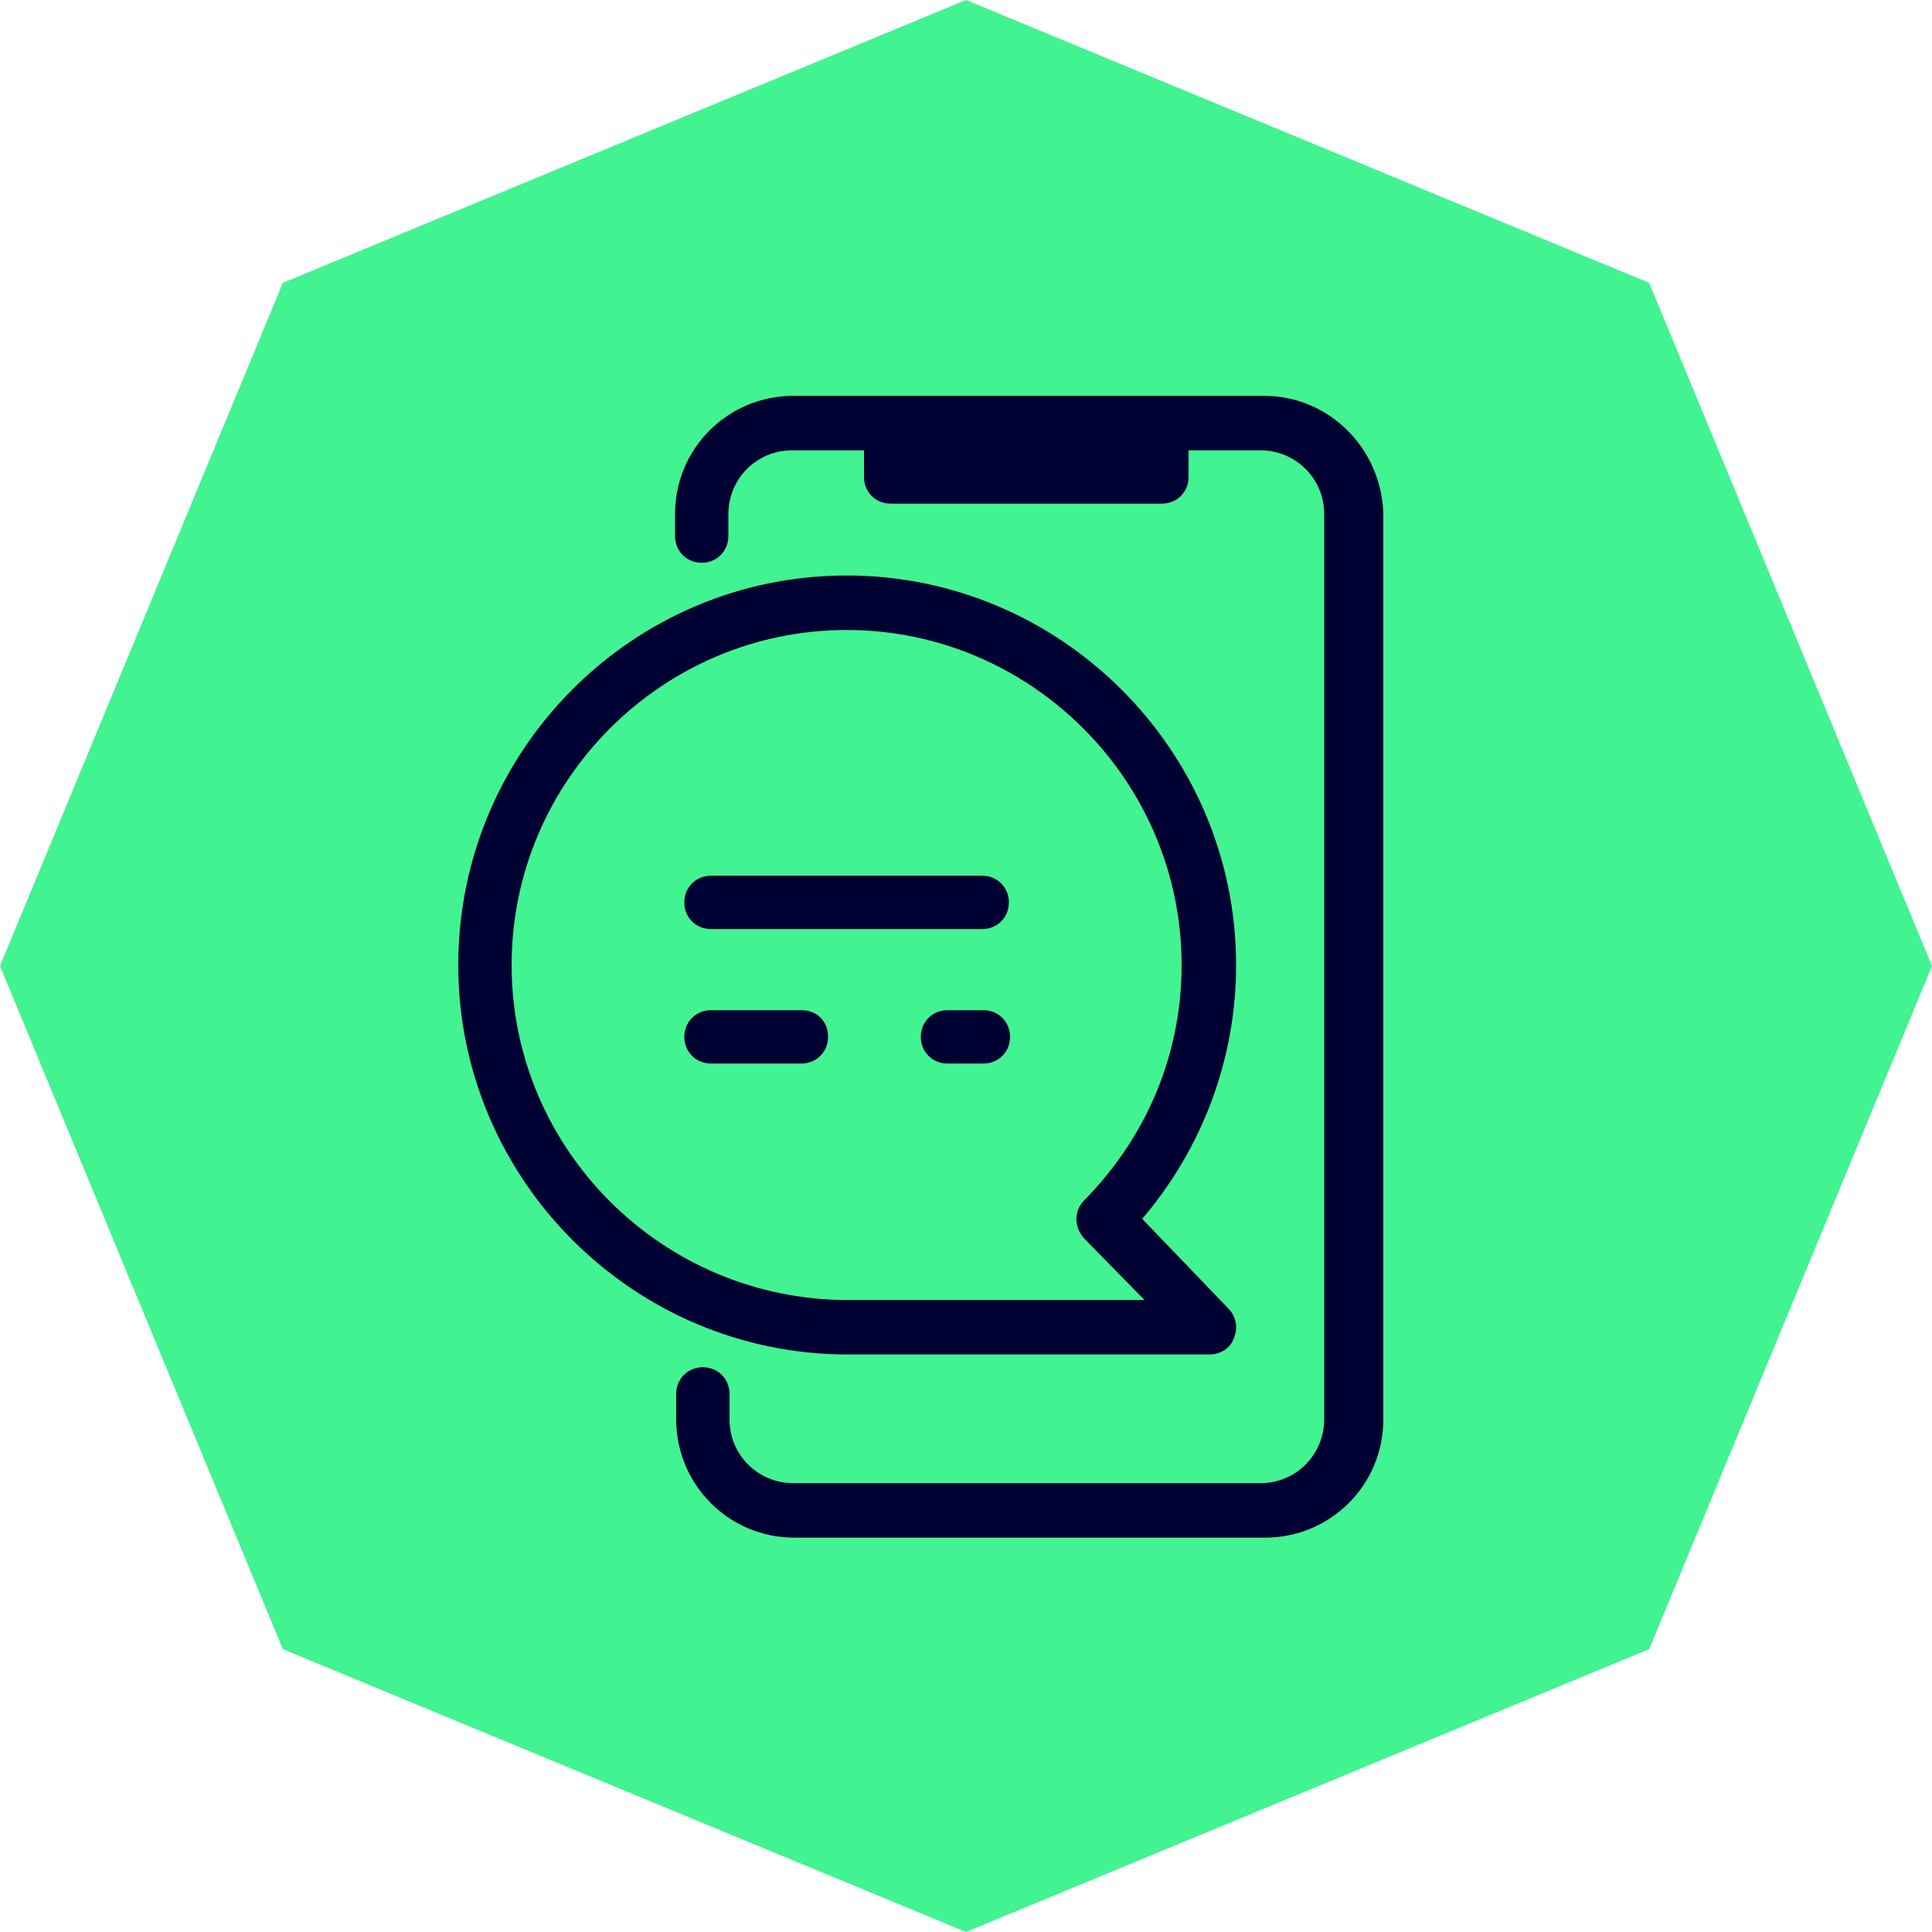
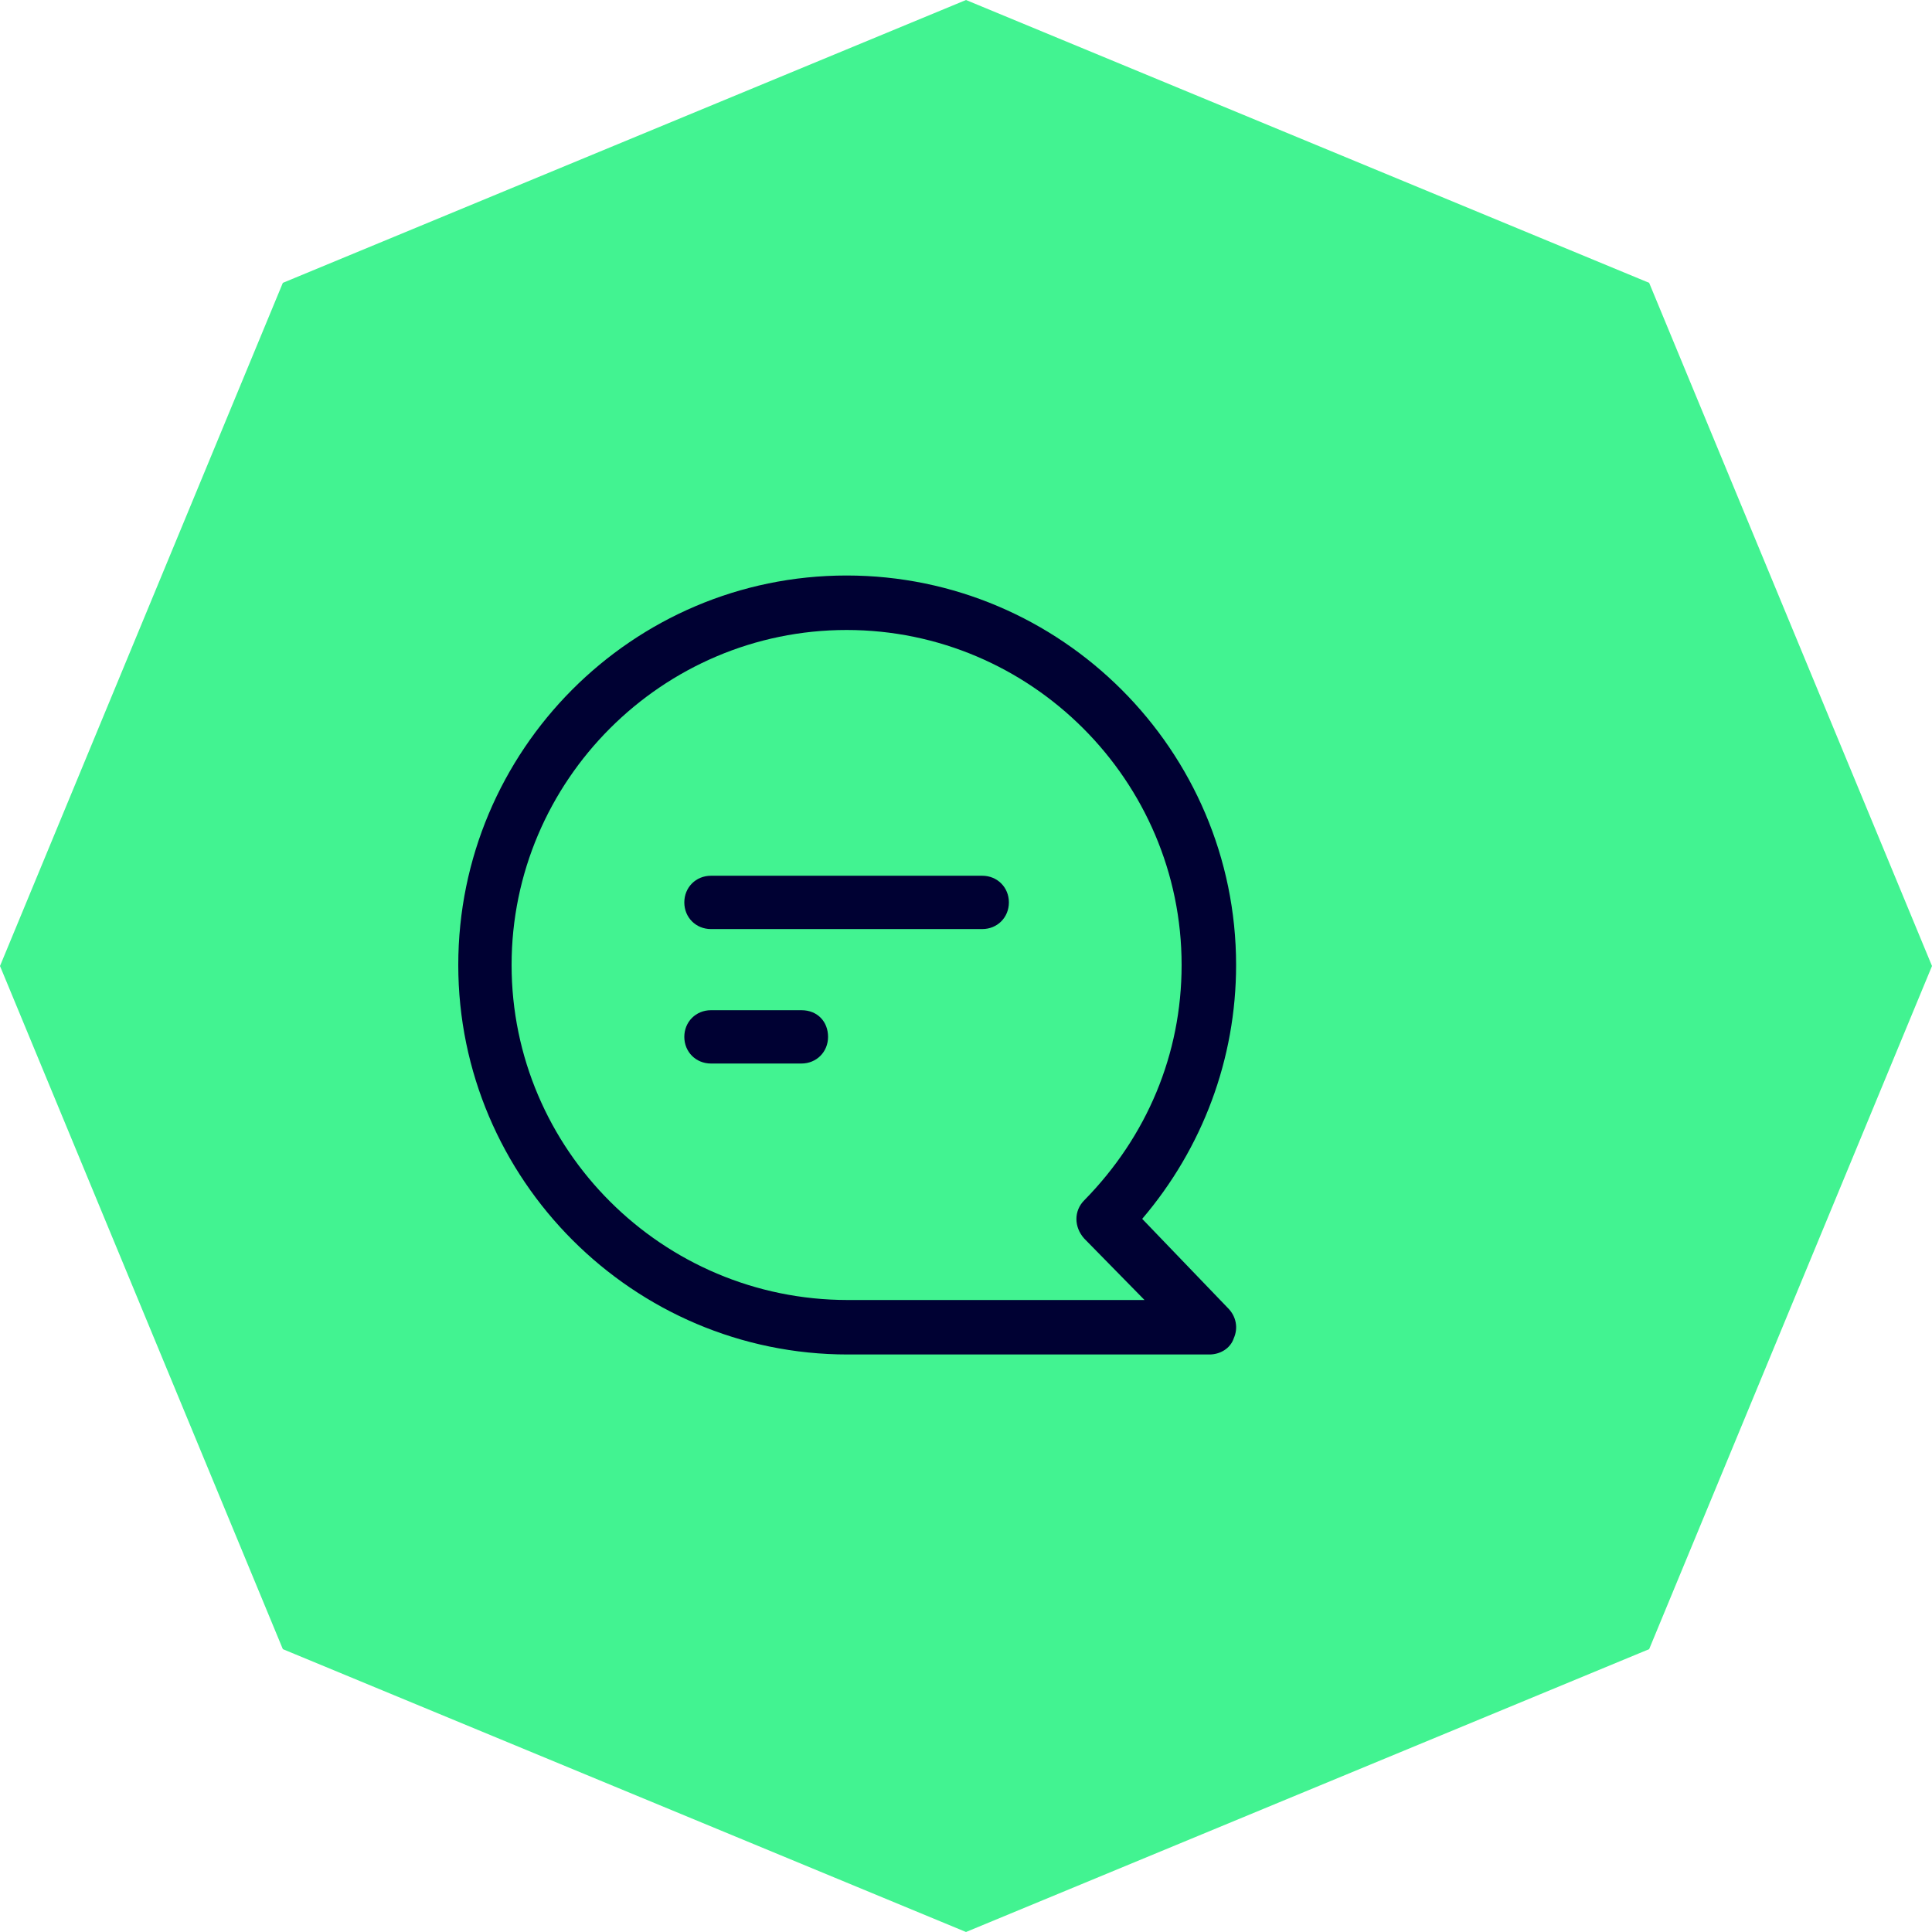
<svg xmlns="http://www.w3.org/2000/svg" width="225" height="225" viewBox="0 0 225 225" fill="none">
  <path d="M112.5 0L32.94 32.94L0 112.5L32.94 192.06L112.5 225L192.06 192.06L225 112.5L192.06 32.94L112.5 0Z" fill="#42F391" />
  <path d="M93.33 117.648H82.8C81.045 117.648 79.695 118.998 79.695 120.753C79.695 122.508 81.045 123.858 82.8 123.858H93.33C95.085 123.858 96.435 122.508 96.435 120.753C96.435 118.998 95.22 117.648 93.33 117.648Z" fill="#000133" />
  <path d="M82.8 108.199H114.39C116.145 108.199 117.495 106.849 117.495 105.094C117.495 103.339 116.145 101.989 114.39 101.989H82.8C81.045 101.989 79.695 103.339 79.695 105.094C79.695 106.849 81.045 108.199 82.8 108.199Z" fill="#000133" />
-   <path d="M114.525 117.648H110.34C108.585 117.648 107.235 118.998 107.235 120.753C107.235 122.508 108.585 123.858 110.34 123.858H114.525C116.28 123.858 117.63 122.508 117.63 120.753C117.63 118.998 116.28 117.648 114.525 117.648Z" fill="#000133" />
  <path d="M140.85 157.743C142.065 157.743 143.28 157.068 143.685 155.853C144.225 154.638 143.955 153.288 143.01 152.343L133.02 141.948C140.04 133.713 143.955 123.318 143.955 112.383C143.955 87.408 123.57 67.023 98.595 67.023C73.62 67.023 53.37 87.408 53.37 112.383C53.37 137.358 73.755 157.743 98.73 157.743H140.85ZM59.58 112.383C59.58 90.918 77.13 73.368 98.595 73.368C120.06 73.368 137.61 90.918 137.61 112.383C137.61 122.778 133.56 132.363 126.27 139.788C125.055 141.003 125.055 142.893 126.27 144.243L133.29 151.398H98.73C77.13 151.398 59.58 133.848 59.58 112.383Z" fill="#000133" />
-   <path d="M147.195 46.099H92.385C84.825 46.099 78.615 52.174 78.615 59.869V62.434C78.615 64.189 79.965 65.539 81.72 65.539C83.475 65.539 84.825 64.189 84.825 62.434V59.869C84.825 55.819 88.065 52.444 92.25 52.444H100.62V55.549C100.62 57.304 101.97 58.654 103.725 58.654H135.315C137.07 58.654 138.42 57.304 138.42 55.549V52.444H146.79C150.84 52.444 154.215 55.684 154.215 59.869V165.304C154.215 169.354 150.975 172.729 146.79 172.729H92.385C88.335 172.729 84.96 169.489 84.96 165.304V162.334C84.96 160.579 83.61 159.229 81.855 159.229C80.1 159.229 78.75 160.579 78.75 162.334V165.304C78.75 172.864 84.825 179.074 92.52 179.074H147.33C154.89 179.074 161.1 172.999 161.1 165.304V59.734C160.83 52.174 154.755 46.099 147.195 46.099Z" fill="#000133" />
</svg>